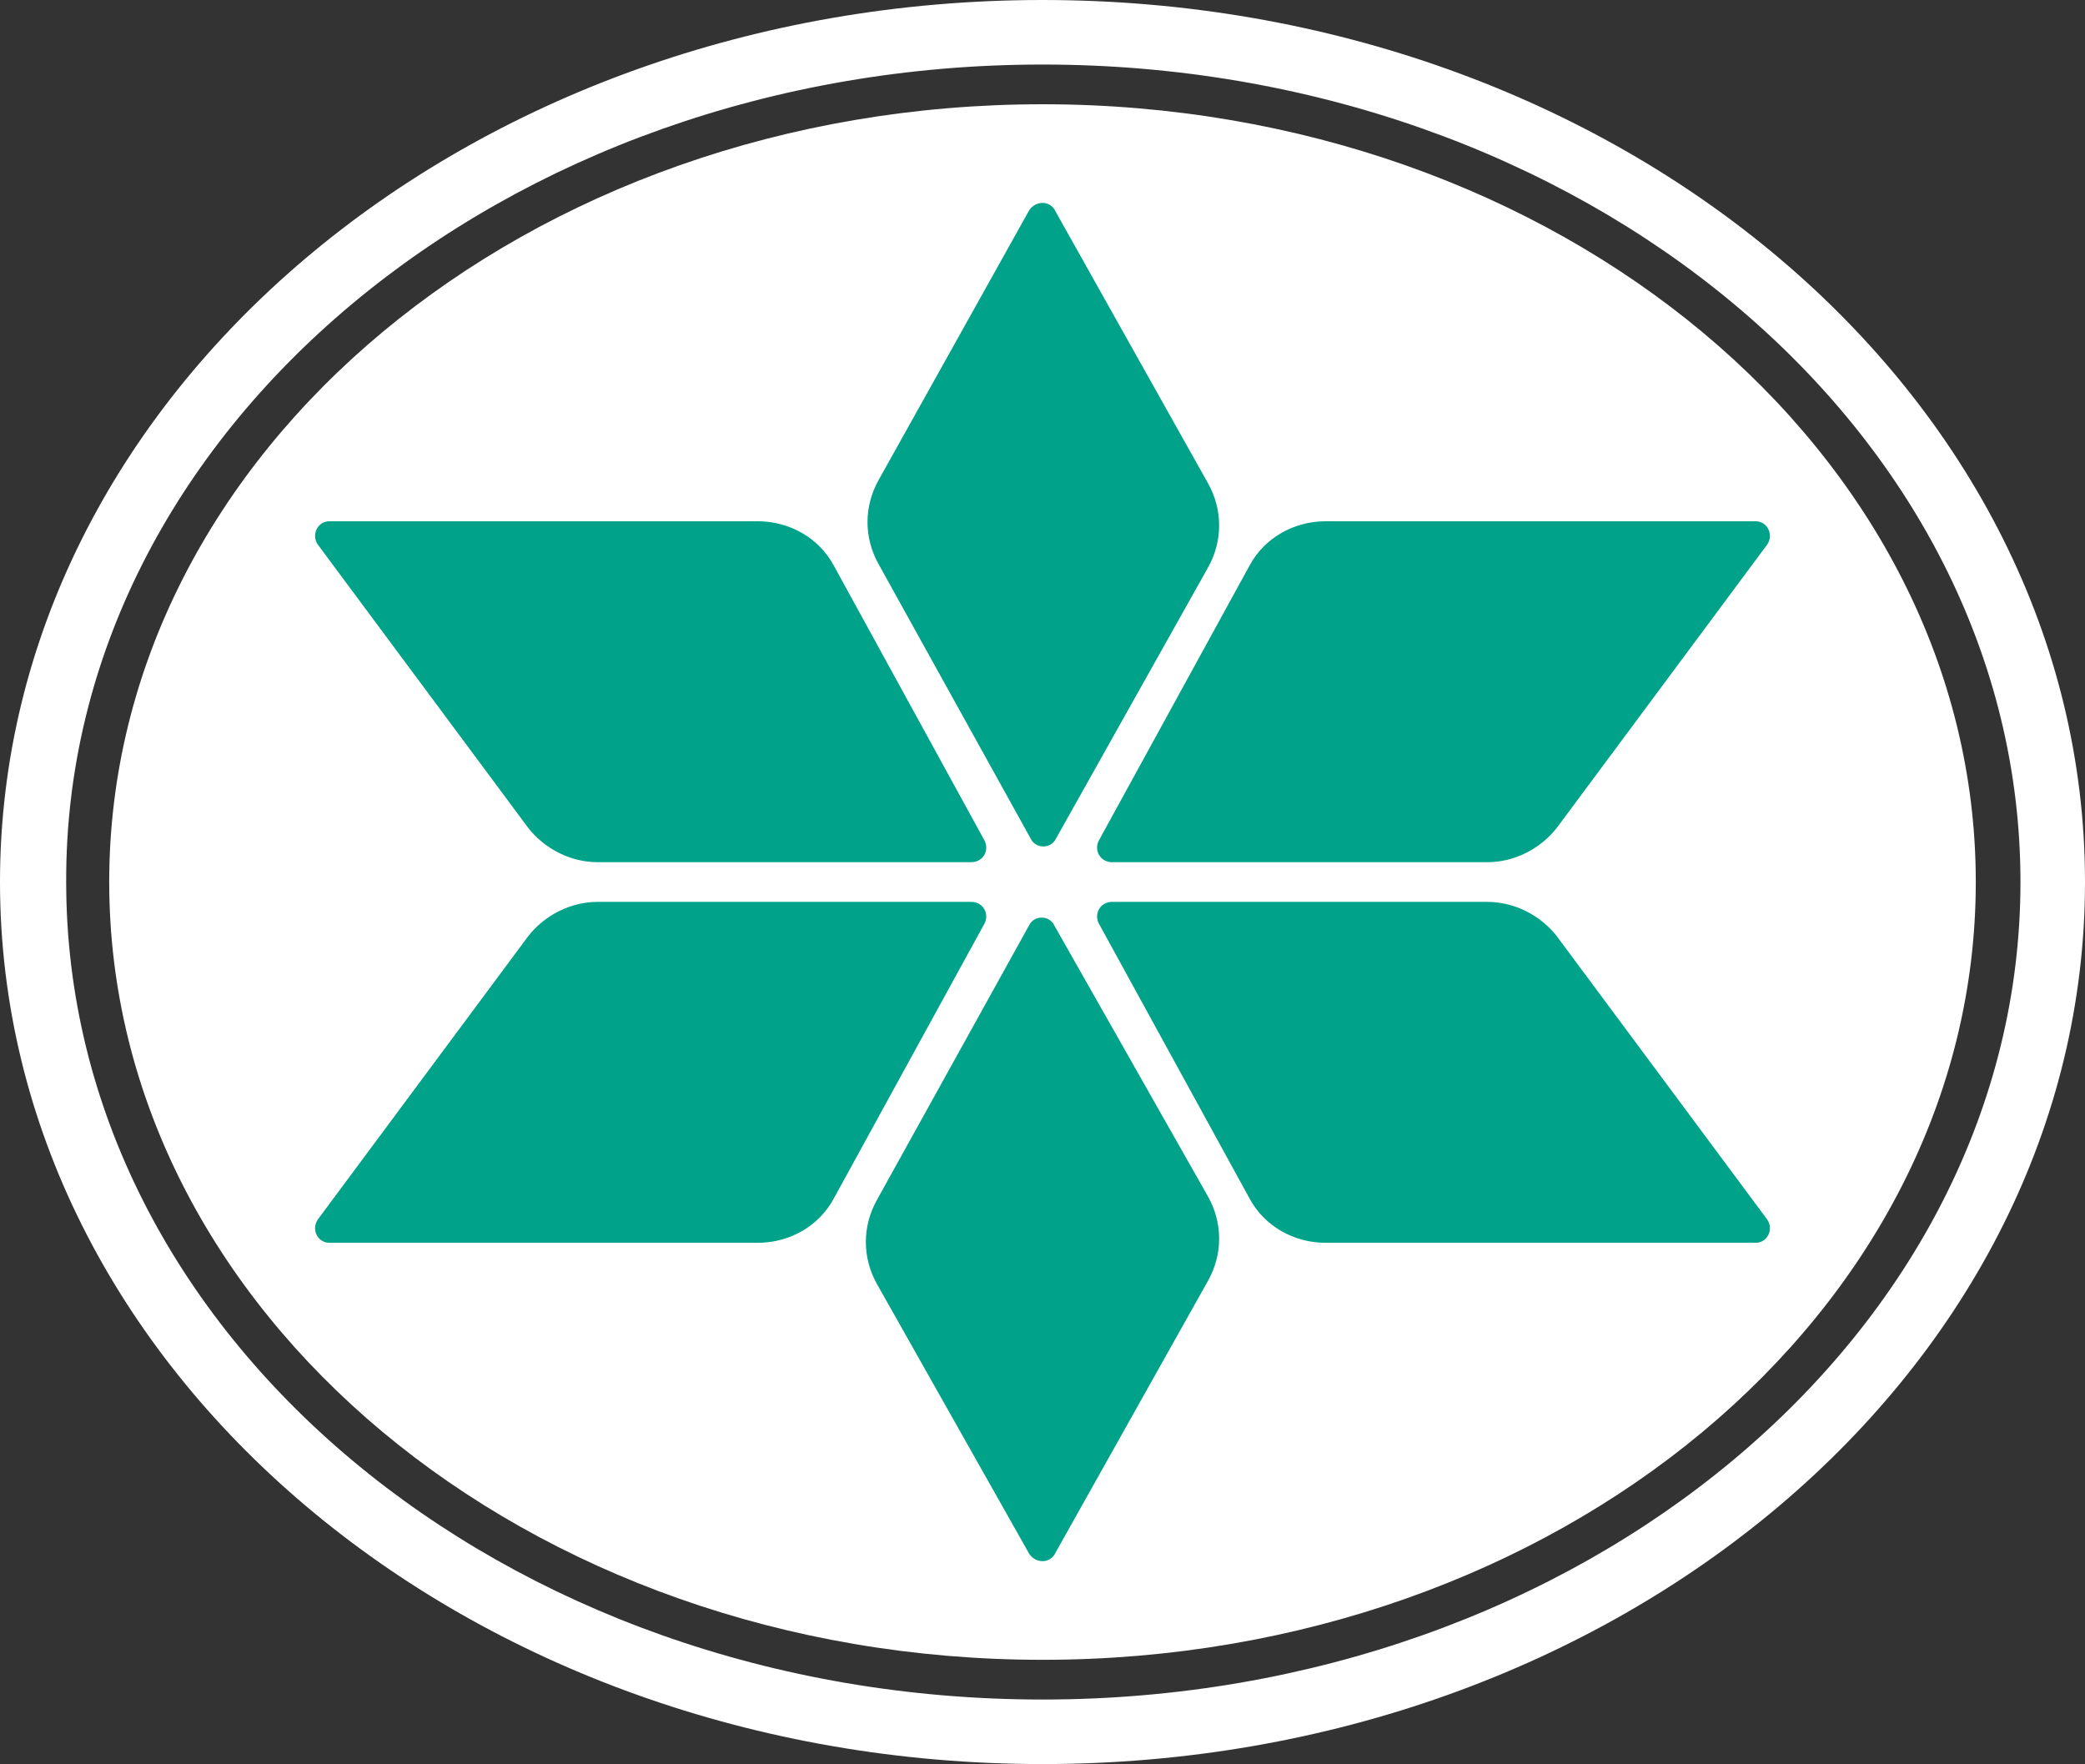
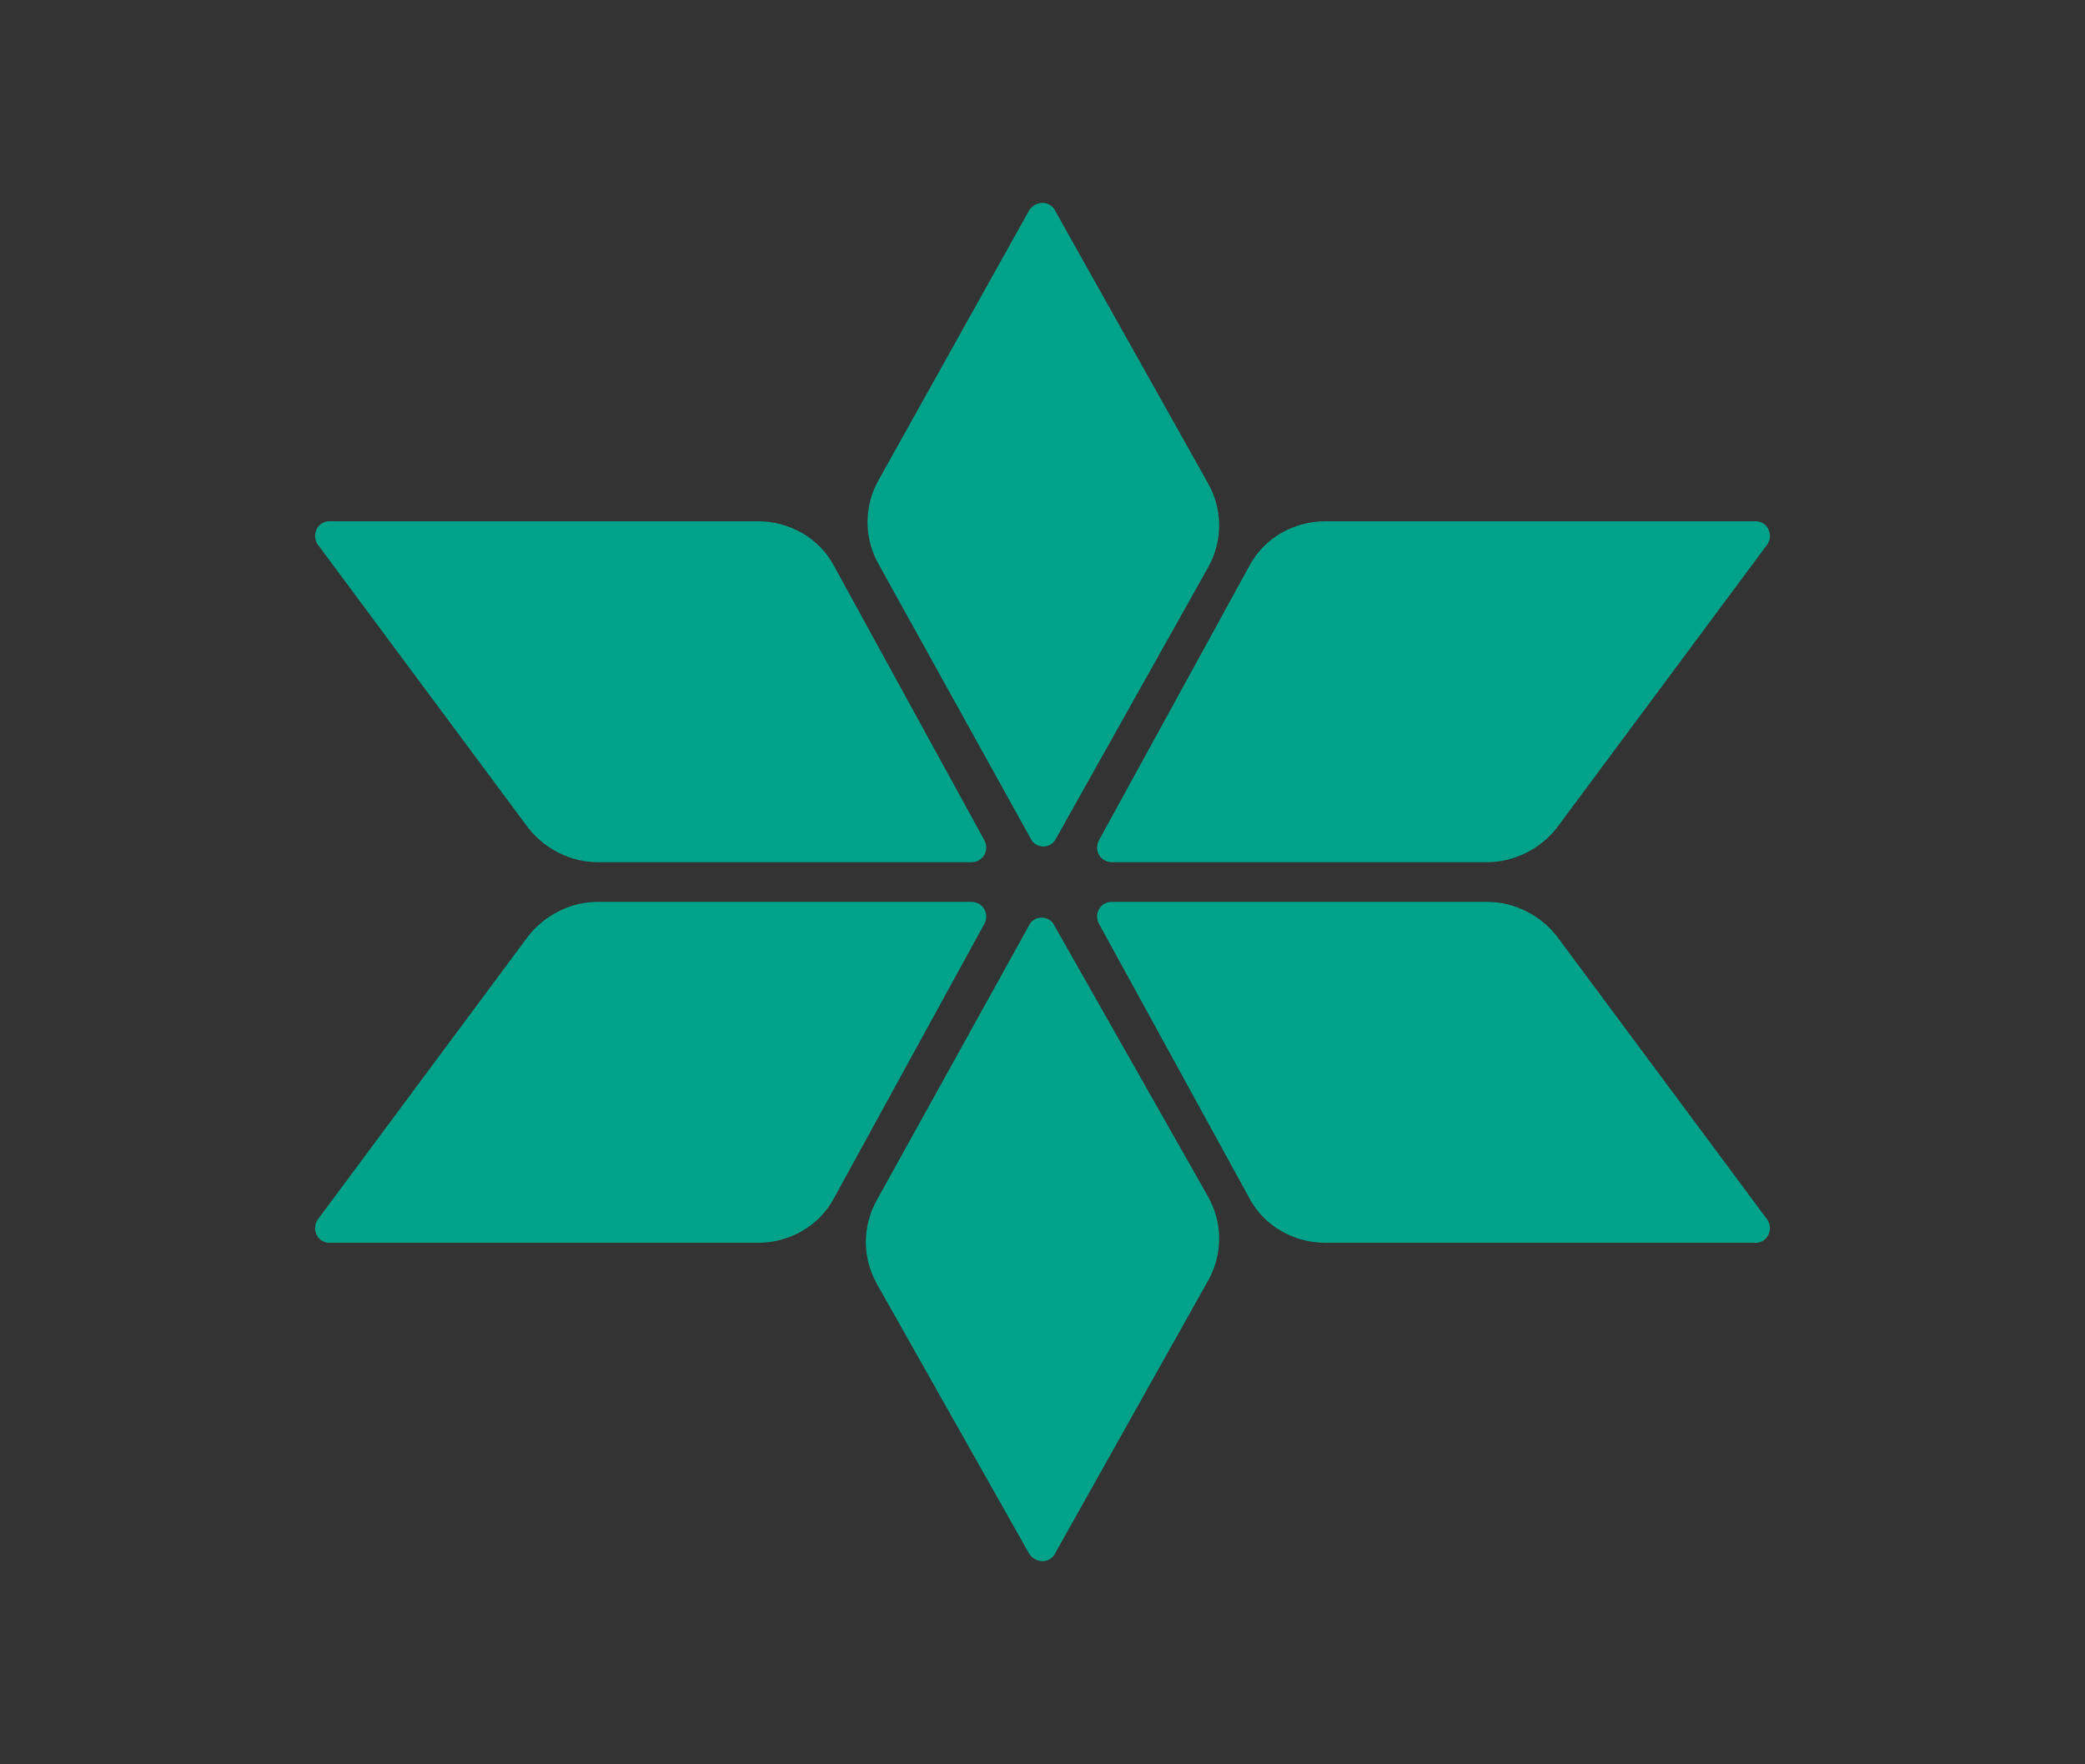
<svg xmlns="http://www.w3.org/2000/svg" viewBox="0 0 126 106.6">
  <rect x="0" y="0" width="126" height="106.6" fill="#333333" stroke="none" />
-   <path fill="#FFF" d="M63 3.9c32.6 0 59.1 22.1 59.1 49.4 0 27.2-26.5 49.4-59.1 49.4S4 80.6 4 53.3C3.9 26.1 30.4 3.9 63 3.9M63 0C28.2 0 0 23.9 0 53.3s28.2 53.3 63 53.3 63-23.9 63-53.3S97.8 0 63 0z" />
-   <path fill="#FFF" d="M63 100.3c31.1 0 56.4-21 56.4-47 0-25.9-25.2-47-56.4-47-31.1 0-56.4 21-56.4 47 0 25.9 25.2 47 56.4 47z" />
  <path fill="#00A389" d="M62.2 12.7L53.1 29c-.9 1.6-.9 3.5 0 5.1l9.2 16.6c.3.6 1.2.6 1.5 0L73 34.3c.9-1.6.9-3.5 0-5.1l-9.2-16.4c-.3-.7-1.2-.7-1.6-.1zM31.9 50L19.2 32.9c-.4-.6 0-1.4.7-1.4h25.9c1.9 0 3.7 1 4.6 2.7l9.1 16.6c.3.6-.1 1.3-.8 1.3H36.1c-1.6 0-3.2-.8-4.2-2.1zM94.1 50l12.7-17.1c.4-.6 0-1.4-.7-1.4h-26c-1.9 0-3.7 1-4.6 2.7l-9.1 16.6c-.3.6.1 1.3.8 1.3h22.7c1.6 0 3.2-.8 4.2-2.1zM62.2 93.9L53 77.6c-.9-1.6-.9-3.5 0-5.1l9.2-16.6c.3-.6 1.2-.6 1.5 0L73 72.3c.9 1.6.9 3.5 0 5.1l-9.2 16.4c-.3.7-1.2.7-1.6.1zM31.9 56.6L19.2 73.7c-.4.6 0 1.4.7 1.4h25.9c1.9 0 3.7-1 4.6-2.7l9.1-16.6c.3-.6-.1-1.3-.8-1.3H36.1c-1.6 0-3.2.8-4.2 2.1zM94.1 56.6l12.7 17.1c.4.6 0 1.4-.7 1.4h-26c-1.9 0-3.7-1-4.6-2.7l-9.1-16.6c-.3-.6.1-1.3.8-1.3h22.7c1.6 0 3.2.8 4.2 2.1z" />
</svg>